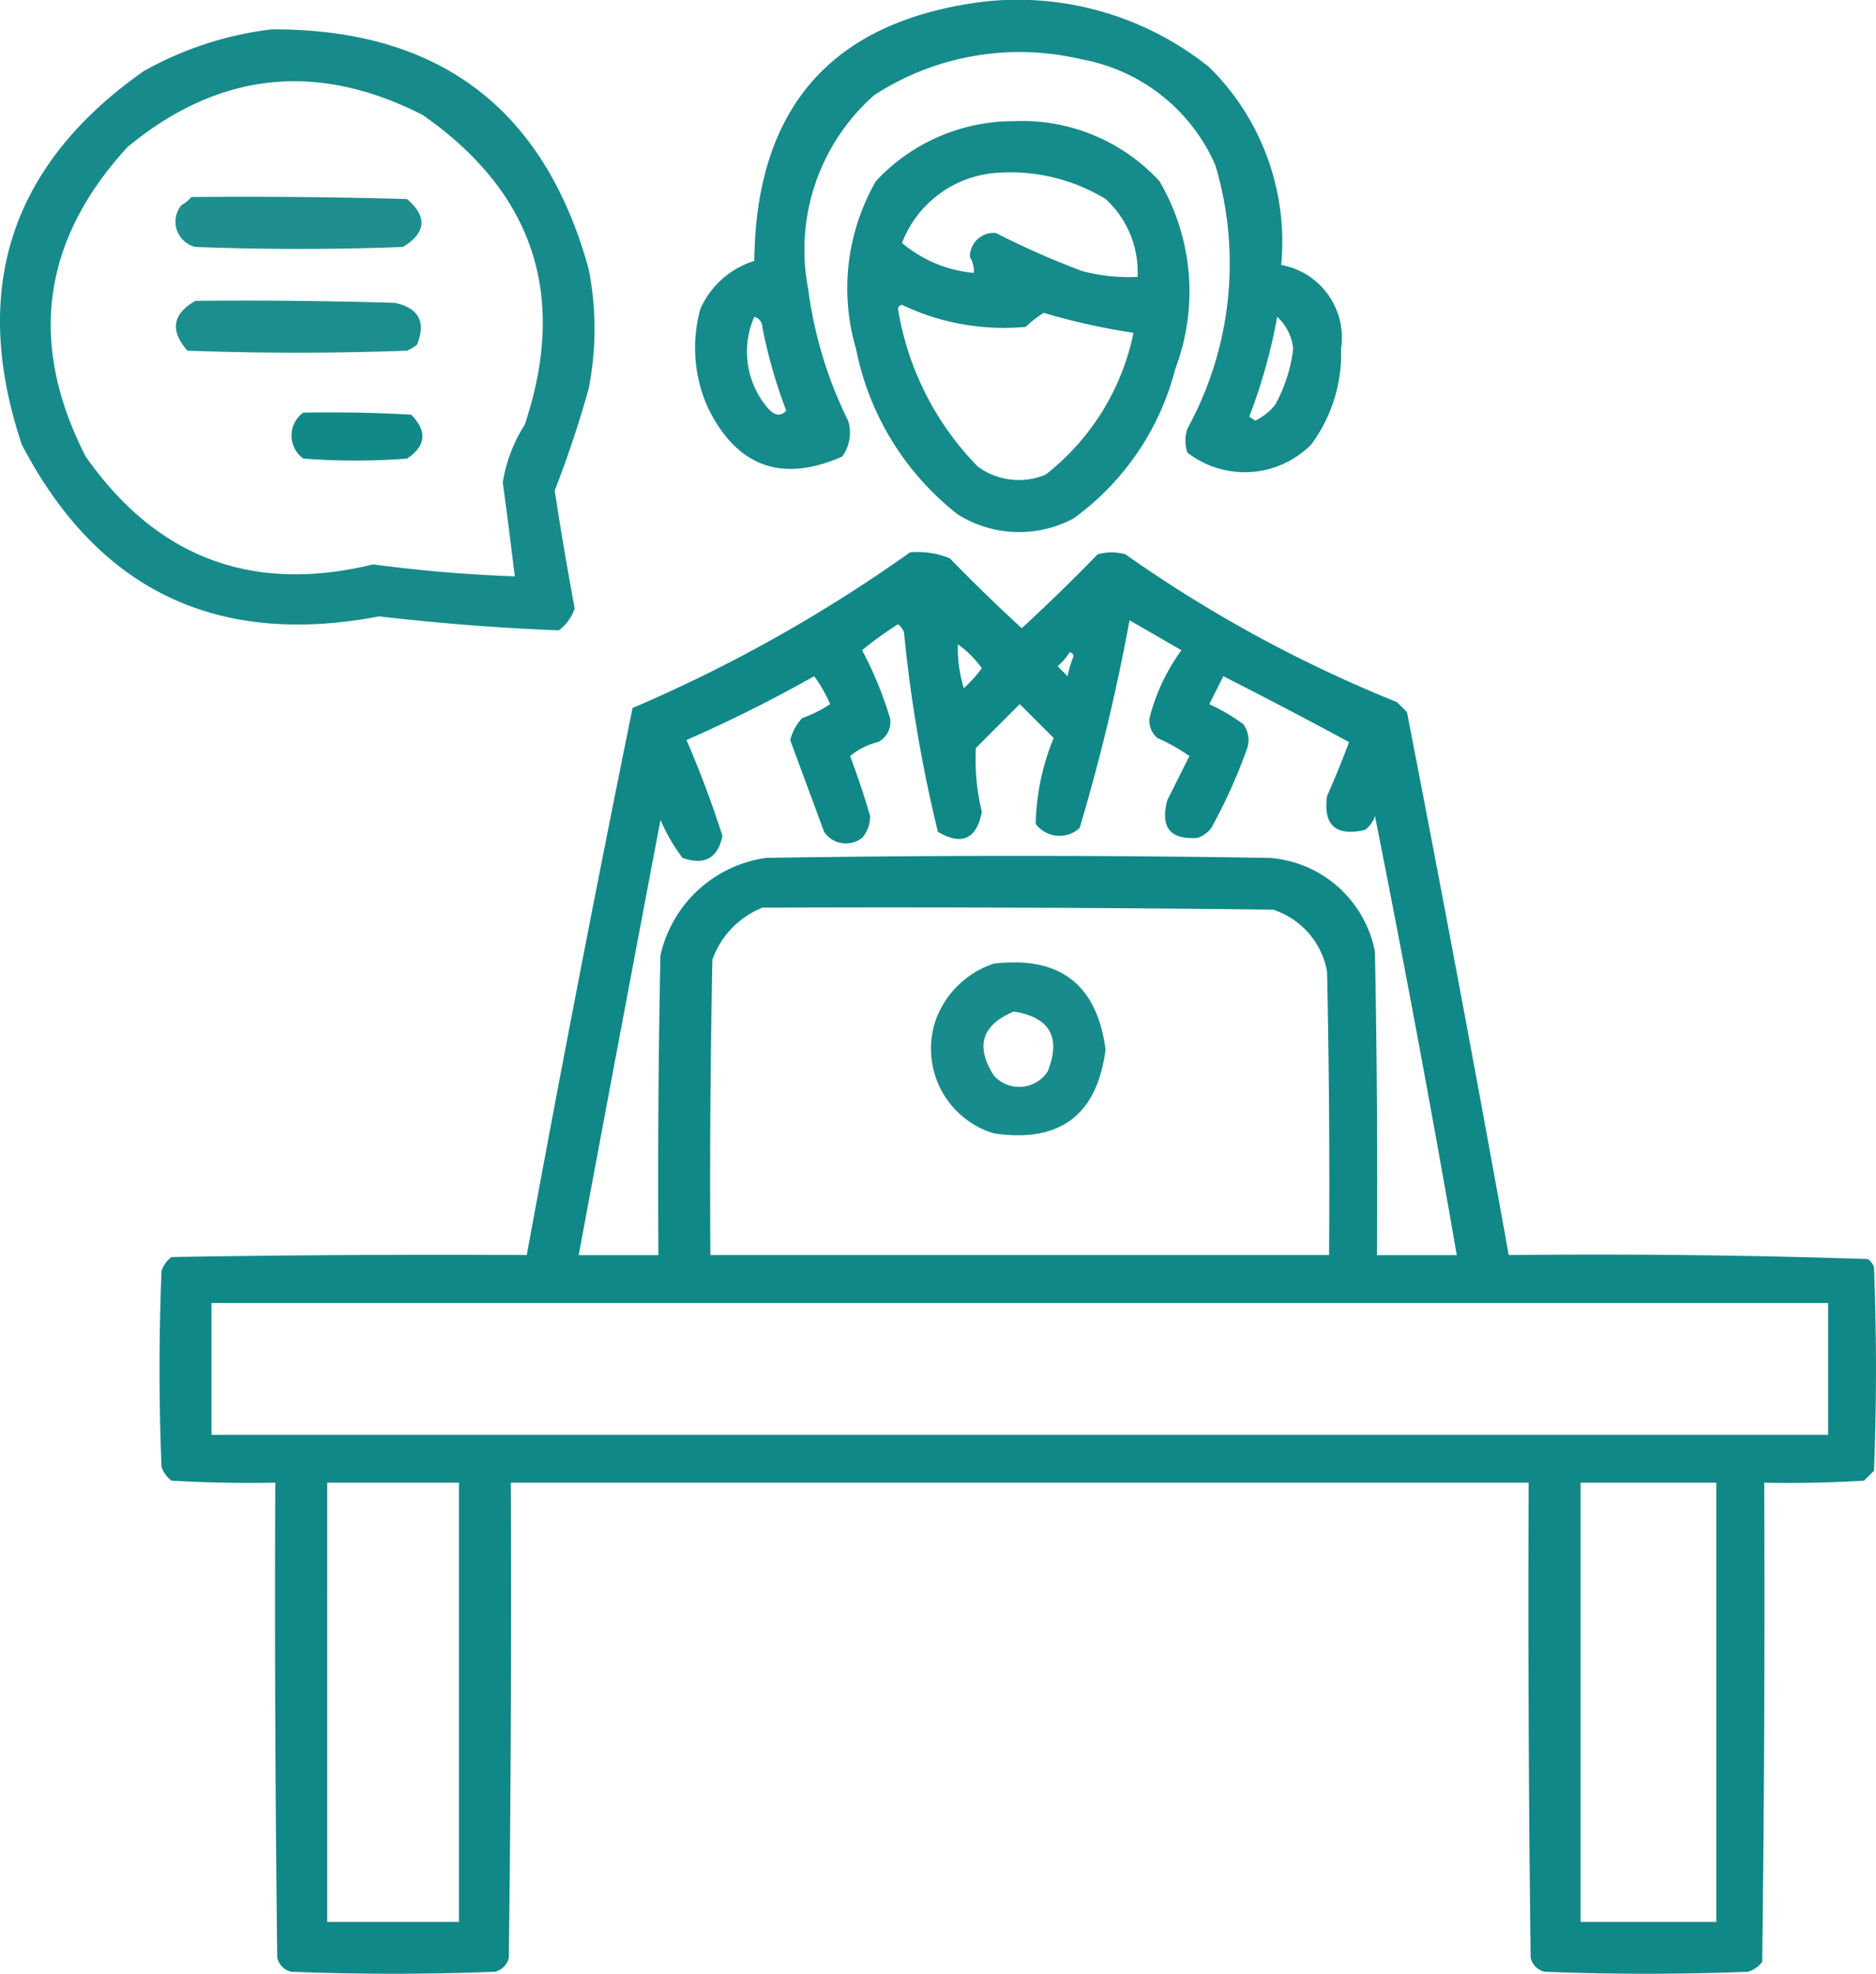
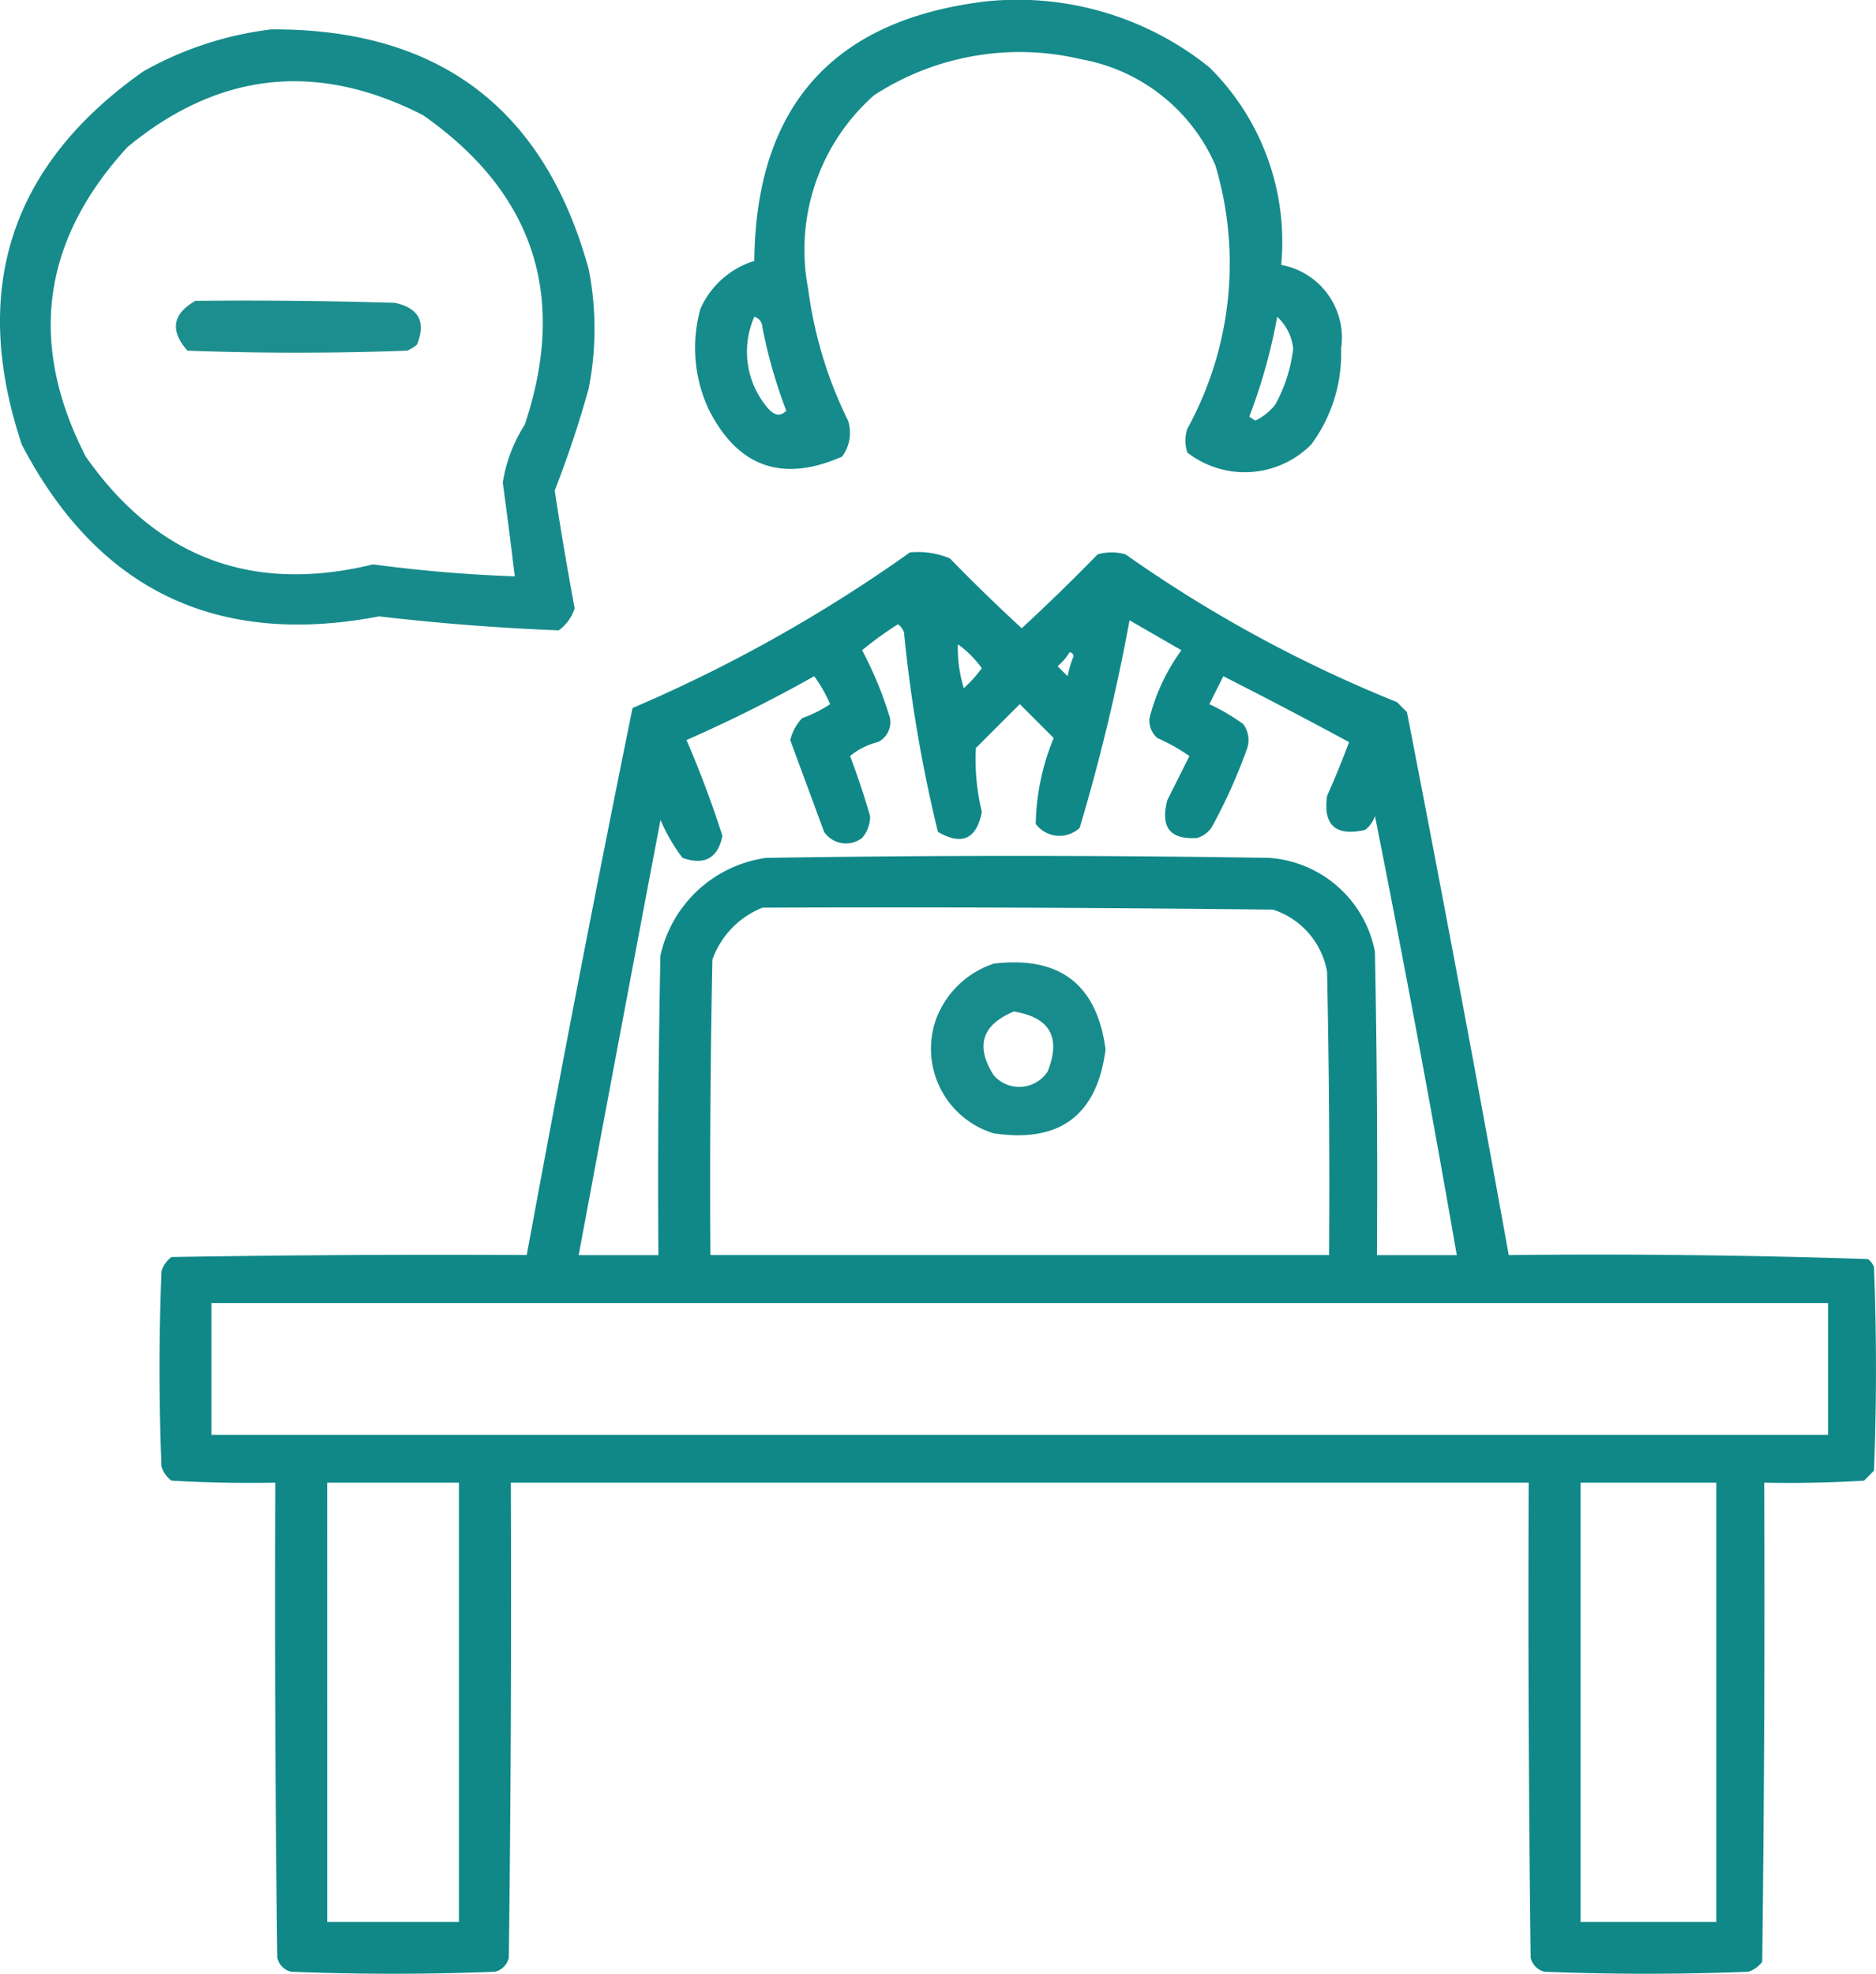
<svg xmlns="http://www.w3.org/2000/svg" width="85.217" height="89.638" viewBox="0 0 85.217 89.638">
  <g id="chat_10219247" transform="translate(-20.534 -8.15)">
    <g id="Group_180" data-name="Group 180" transform="translate(52.11 8.15)">
      <path id="Path_232" data-name="Path 232" d="M207.88,8.214a13.912,13.912,0,0,1,10.154,2.992,11.133,11.133,0,0,1,3.264,8.976,3.359,3.359,0,0,1,2.72,3.808,6.908,6.908,0,0,1-1.36,4.352,4.255,4.255,0,0,1-5.621.363,1.676,1.676,0,0,1,0-1.088,15.582,15.582,0,0,0,1.269-11.967,8.228,8.228,0,0,0-6.074-4.805,12.125,12.125,0,0,0-9.429,1.632,9.364,9.364,0,0,0-2.992,8.794,19.061,19.061,0,0,0,1.813,5.984,1.817,1.817,0,0,1-.272,1.632q-4.091,1.795-6.074-2.176a6.628,6.628,0,0,1-.363-4.533A3.958,3.958,0,0,1,197.364,20Q197.472,9.468,207.88,8.214ZM197.364,22.538a.48.48,0,0,1,.363.453,22.811,22.811,0,0,0,1.088,3.808q-.373.4-.816-.091A3.934,3.934,0,0,1,197.364,22.538Zm23.754,0a2.288,2.288,0,0,1,.725,1.451,6.951,6.951,0,0,1-.816,2.539,2.609,2.609,0,0,1-.907.725l-.272-.181A25.254,25.254,0,0,0,221.117,22.538Z" transform="translate(-194.676 -8.15)" fill="teal" fill-rule="evenodd" opacity="0.911" />
    </g>
    <g id="Group_181" data-name="Group 181" transform="translate(20.534 9.483)">
      <path id="Path_233" data-name="Path 233" d="M32.858,15.5q11.4-.059,14.415,10.88a14,14,0,0,1,0,5.44q-.658,2.357-1.541,4.624.41,2.686.907,5.349a2,2,0,0,1-.725,1q-4.085-.161-8.16-.635-11.056,2.11-16.229-7.8Q17.991,23.774,27.055,17.4A15.626,15.626,0,0,1,32.858,15.5ZM43.918,40.34q-3.234-.115-6.437-.544-8.22,2.005-13.055-4.9-3.941-7.686,1.9-14.053,6.216-5.131,13.418-1.451Q47.3,24.675,44.372,33.45a6.874,6.874,0,0,0-1,2.629Q43.662,38.21,43.918,40.34Z" transform="translate(-20.534 -15.498)" fill="teal" fill-rule="evenodd" opacity="0.907" />
    </g>
    <g id="Group_182" data-name="Group 182" transform="translate(59.028 13.65)">
-       <path id="Path_234" data-name="Path 234" d="M240.385,38.486A8.484,8.484,0,0,1,247,41.206a9.9,9.9,0,0,1,.725,8.522,12.094,12.094,0,0,1-4.624,6.8,5.247,5.247,0,0,1-5.258-.181,12.644,12.644,0,0,1-4.624-7.525,9.734,9.734,0,0,1,.907-7.616A8.532,8.532,0,0,1,240.385,38.486Zm-.907,2.357a4.983,4.983,0,0,0-4.17,3.173,5.854,5.854,0,0,0,3.264,1.36,1.241,1.241,0,0,0-.181-.725,1.086,1.086,0,0,1,1.179-1.088,38.119,38.119,0,0,0,3.9,1.723,8.26,8.26,0,0,0,2.539.272,4.494,4.494,0,0,0-1.451-3.536A8.324,8.324,0,0,0,239.478,40.843Zm-4.352,6.165a.2.2,0,0,1,.181-.181,10.706,10.706,0,0,0,5.621,1,5.1,5.1,0,0,1,.816-.635,30.9,30.9,0,0,0,4.08.907,10.968,10.968,0,0,1-3.989,6.437,3.139,3.139,0,0,1-3.083-.363A13.274,13.274,0,0,1,235.126,47.008Z" transform="translate(-232.829 -38.483)" fill="teal" fill-rule="evenodd" opacity="0.914" />
-     </g>
+       </g>
    <g id="Group_183" data-name="Group 183" transform="translate(28.523 17.087)">
-       <path id="Path_235" data-name="Path 235" d="M65.3,57.449q4.9-.045,9.792.091,1.4,1.2-.181,2.176-4.714.181-9.429,0a1.179,1.179,0,0,1-.635-1.9A1.737,1.737,0,0,0,65.3,57.449Z" transform="translate(-64.593 -57.438)" fill="teal" fill-rule="evenodd" opacity="0.879" />
-     </g>
+       </g>
    <g id="Group_184" data-name="Group 184" transform="translate(28.527 21.802)">
      <path id="Path_236" data-name="Path 236" d="M65.5,83.449q4.534-.045,9.066.091,1.63.355,1,1.9a1.716,1.716,0,0,1-.453.272q-4.986.181-9.973,0Q63.937,84.343,65.5,83.449Z" transform="translate(-64.618 -83.438)" fill="teal" fill-rule="evenodd" opacity="0.885" />
    </g>
    <g id="Group_185" data-name="Group 185" transform="translate(33.773 26.879)">
-       <path id="Path_237" data-name="Path 237" d="M94.085,111.449q2.45-.045,4.9.091,1.113,1.122-.181,1.995a30.675,30.675,0,0,1-4.714,0A1.284,1.284,0,0,1,94.085,111.449Z" transform="translate(-93.55 -111.438)" fill="teal" fill-rule="evenodd" opacity="0.927" />
-     </g>
+       </g>
    <g id="Group_186" data-name="Group 186" transform="translate(27.781 33.22)">
      <path id="Path_238" data-name="Path 238" d="M94.589,146.425a3.786,3.786,0,0,1,1.813.272q1.591,1.636,3.264,3.173,1.764-1.628,3.445-3.355a2.266,2.266,0,0,1,1.269,0,60.744,60.744,0,0,0,12.33,6.709l.453.453q2.4,12.318,4.624,24.66,8.172-.088,16.319.181a.808.808,0,0,1,.272.363q.181,4.624,0,9.248l-.453.453q-2.265.136-4.533.091.045,10.88-.091,21.759a1.265,1.265,0,0,1-.635.453q-4.624.181-9.248,0a.85.85,0,0,1-.635-.635q-.136-10.788-.091-21.578H76.457q.045,10.789-.091,21.578a.85.85,0,0,1-.635.635q-4.624.181-9.248,0a.85.85,0,0,1-.635-.635q-.136-10.788-.091-21.578-2.359.045-4.714-.091a1.265,1.265,0,0,1-.453-.635q-.181-4.442,0-8.885a1.265,1.265,0,0,1,.453-.635q8.068-.136,16.138-.091,2.286-12.447,4.805-24.842A67.59,67.59,0,0,0,94.589,146.425Zm9.973,3.083,2.357,1.36a9.021,9.021,0,0,0-1.451,3.083,1.044,1.044,0,0,0,.363.907,8.509,8.509,0,0,1,1.451.816l-1,1.995q-.5,1.857,1.36,1.723a1.265,1.265,0,0,0,.635-.453,24.352,24.352,0,0,0,1.632-3.627,1.211,1.211,0,0,0-.181-1.088,9.17,9.17,0,0,0-1.541-.907l.635-1.269q2.893,1.469,5.712,2.992-.461,1.239-1,2.448-.271,1.994,1.723,1.541a1.265,1.265,0,0,0,.453-.635q1.982,9.954,3.717,19.946H115.8q.045-6.891-.091-13.781a5.268,5.268,0,0,0-4.805-4.261q-11.423-.181-22.847,0a5.729,5.729,0,0,0-4.805,4.442q-.136,6.8-.091,13.6H79.539q1.84-9.882,3.717-19.764a8.183,8.183,0,0,0,1,1.723q1.5.524,1.813-1-.709-2.216-1.632-4.352,2.975-1.306,5.8-2.9a6.557,6.557,0,0,1,.725,1.269,5.7,5.7,0,0,1-1.269.635,2.219,2.219,0,0,0-.544,1l1.541,4.17a1.2,1.2,0,0,0,1.723.272,1.47,1.47,0,0,0,.363-1q-.4-1.374-.907-2.72a3.143,3.143,0,0,1,1.269-.635,1.014,1.014,0,0,0,.544-1.088,16.99,16.99,0,0,0-1.269-3.083,16.261,16.261,0,0,1,1.632-1.179.808.808,0,0,1,.272.363,64.561,64.561,0,0,0,1.541,9.066q1.636.95,1.995-.907a10.152,10.152,0,0,1-.272-2.9l1.995-1.995,1.541,1.541a10.681,10.681,0,0,0-.816,3.9,1.344,1.344,0,0,0,1.995.181A89.146,89.146,0,0,0,104.562,149.507Zm-7.8,1.088a4.652,4.652,0,0,1,1.088,1.088,5.773,5.773,0,0,1-.816.907A6.115,6.115,0,0,1,96.765,150.6Zm5.077.363a.2.2,0,0,1,.181.181,5.087,5.087,0,0,0-.272.907l-.453-.453A2.665,2.665,0,0,0,101.842,150.958Zm-13.962,11.6q11.605-.045,23.21.091a3.635,3.635,0,0,1,2.448,2.811q.136,6.436.091,12.874H85.523q-.045-6.71.091-13.418A3.969,3.969,0,0,1,87.88,162.563ZM62.857,180.514h73.437V186.5H62.857Zm5.258,8.16H74.1v19.946H68.116Zm56.936,0h6.165v19.946h-6.165Z" transform="translate(-60.5 -146.408)" fill="teal" fill-rule="evenodd" opacity="0.934" />
    </g>
    <g id="Group_187" data-name="Group 187" transform="translate(62.871 51.855)">
      <path id="Path_239" data-name="Path 239" d="M256.83,249.24q4.492-.535,5.077,3.9-.58,4.476-5.077,3.808a4.016,4.016,0,0,1-2.629-5.168A4.21,4.21,0,0,1,256.83,249.24Zm.907,2.176q-2.178.911-.907,2.9a1.54,1.54,0,0,0,2.448-.181Q260.2,251.811,257.737,251.416Z" transform="translate(-254.024 -249.182)" fill="teal" fill-rule="evenodd" opacity="0.905" />
    </g>
  </g>
</svg>